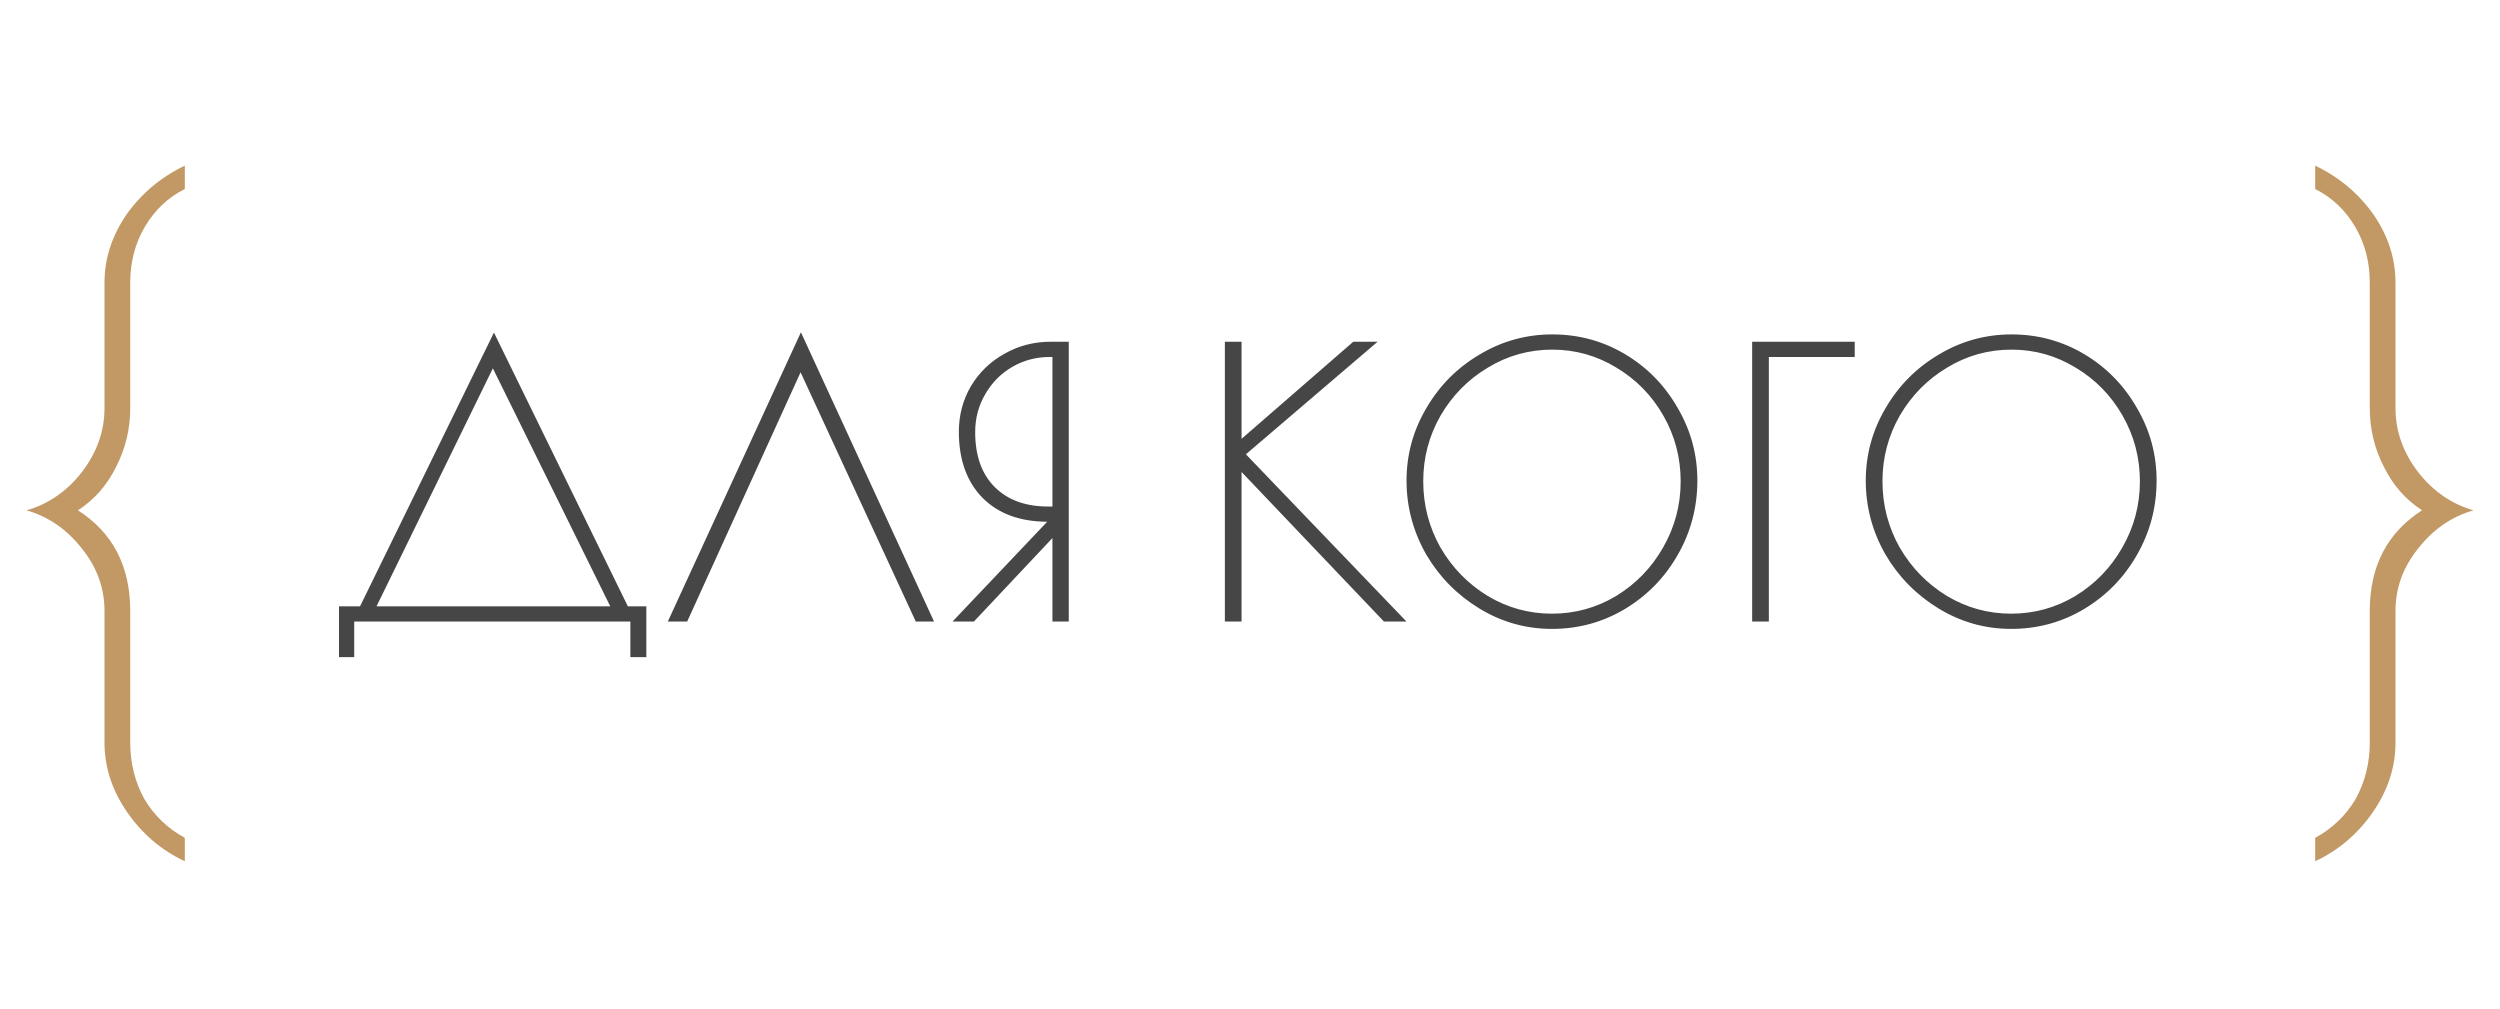
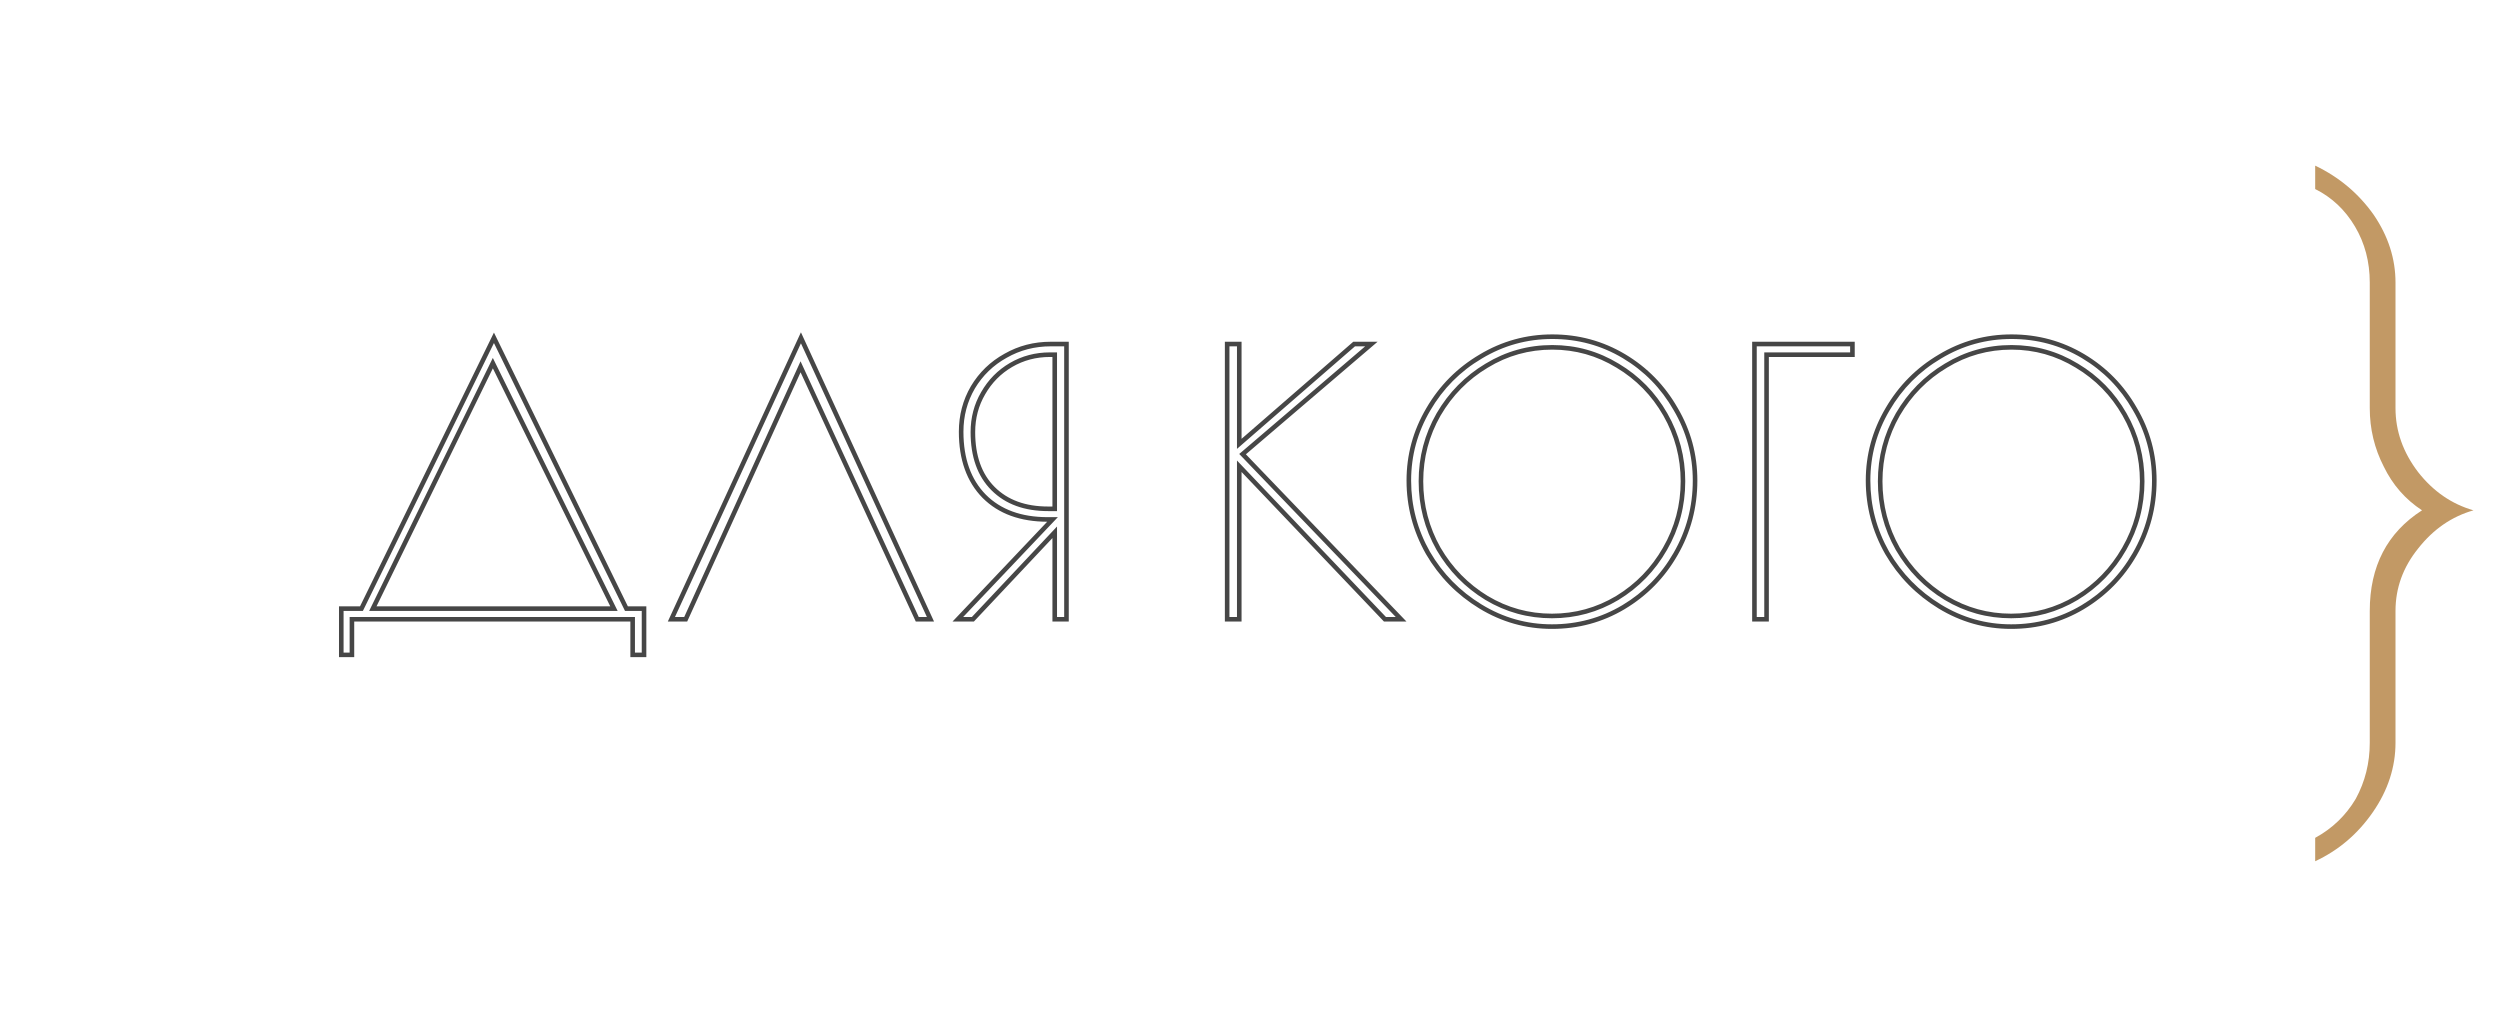
<svg xmlns="http://www.w3.org/2000/svg" width="218" height="88" viewBox="0 0 218 88" fill="none">
-   <path d="M16.116 75.1C14.076 74.148 12.399 72.72 11.084 70.816C9.769 68.912 9.112 66.895 9.112 64.764V53.272C9.112 51.277 8.455 49.464 7.14 47.832C5.825 46.155 4.216 45.044 2.312 44.5C4.216 43.956 5.825 42.845 7.14 41.168C8.455 39.445 9.112 37.587 9.112 35.592V24.644C9.112 22.559 9.747 20.587 11.016 18.728C12.331 16.869 14.031 15.441 16.116 14.444V16.484C14.665 17.209 13.509 18.297 12.648 19.748C11.787 21.199 11.356 22.831 11.356 24.644V35.592C11.356 37.405 10.948 39.105 10.132 40.692C9.361 42.279 8.251 43.548 6.8 44.5C9.837 46.449 11.356 49.373 11.356 53.272V64.764C11.356 66.532 11.764 68.164 12.58 69.66C13.441 71.111 14.62 72.244 16.116 73.06V75.1Z" fill="#C29965" />
  <path d="M201.884 75.1C203.924 74.148 205.601 72.72 206.916 70.816C208.231 68.912 208.888 66.895 208.888 64.764V53.272C208.888 51.277 209.545 49.464 210.86 47.832C212.175 46.155 213.784 45.044 215.688 44.5C213.784 43.956 212.175 42.845 210.86 41.168C209.545 39.445 208.888 37.587 208.888 35.592V24.644C208.888 22.559 208.253 20.587 206.984 18.728C205.669 16.869 203.969 15.441 201.884 14.444V16.484C203.335 17.209 204.491 18.297 205.352 19.748C206.213 21.199 206.644 22.831 206.644 24.644V35.592C206.644 37.405 207.052 39.105 207.868 40.692C208.639 42.279 209.749 43.548 211.2 44.5C208.163 46.449 206.644 49.373 206.644 53.272V64.764C206.644 66.532 206.236 68.164 205.42 69.66C204.559 71.111 203.38 72.244 201.884 73.06V75.1Z" fill="#C29965" />
  <mask id="path-3-outside-1_76_60" maskUnits="userSpaceOnUse" x="29" y="28" width="160" height="30" fill="black">
    <rect fill="white" x="29" y="28" width="160" height="30" />
-     <path d="M29.76 53.072H31.52L43.072 29.456L54.624 53.072H56.16V57.104H55.168V54H30.688V57.104H29.76V53.072ZM53.536 53.072L42.976 31.664L32.512 53.072H53.536ZM79.985 54L69.809 31.984L59.793 54H58.545L69.841 29.456L81.137 54H79.985ZM91.78 45.296H91.364C89.017 45.296 87.172 44.624 85.828 43.28C84.484 41.915 83.812 40.037 83.812 37.648C83.812 36.24 84.153 34.949 84.836 33.776C85.54 32.603 86.489 31.685 87.684 31.024C88.878 30.341 90.19 30 91.62 30H92.996V54H91.972V46.416L84.836 54H83.524L91.78 45.296ZM91.972 44.368V30.928H91.556C90.318 30.928 89.188 31.227 88.164 31.824C87.14 32.421 86.329 33.243 85.732 34.288C85.134 35.312 84.836 36.443 84.836 37.68C84.836 39.792 85.422 41.435 86.596 42.608C87.769 43.781 89.369 44.368 91.396 44.368H91.972ZM120.768 54L108.064 40.656V54H107.008V30H108.064V38.704L118.08 30H119.584L108.352 39.6L122.176 54H120.768ZM135.33 54.64C133.09 54.64 131.01 54.053 129.09 52.88C127.17 51.707 125.645 50.149 124.514 48.208C123.405 46.245 122.85 44.144 122.85 41.904C122.85 39.685 123.416 37.616 124.546 35.696C125.677 33.755 127.202 32.219 129.122 31.088C131.042 29.936 133.122 29.36 135.362 29.36C137.624 29.36 139.704 29.925 141.602 31.056C143.501 32.187 145.005 33.723 146.114 35.664C147.245 37.584 147.81 39.664 147.81 41.904C147.81 44.208 147.245 46.341 146.114 48.304C145.005 50.245 143.49 51.792 141.57 52.944C139.672 54.075 137.592 54.64 135.33 54.64ZM135.33 53.712C137.378 53.712 139.277 53.189 141.026 52.144C142.776 51.077 144.162 49.648 145.186 47.856C146.232 46.043 146.754 44.08 146.754 41.968C146.754 39.877 146.242 37.936 145.218 36.144C144.194 34.352 142.808 32.933 141.058 31.888C139.309 30.821 137.41 30.288 135.362 30.288C133.293 30.288 131.384 30.821 129.634 31.888C127.885 32.933 126.488 34.352 125.442 36.144C124.418 37.936 123.906 39.877 123.906 41.968C123.906 44.08 124.418 46.043 125.442 47.856C126.488 49.648 127.885 51.077 129.634 52.144C131.384 53.189 133.282 53.712 135.33 53.712ZM152.988 30H161.532V30.928H154.044V54H152.988V30ZM175.375 54.64C173.135 54.64 171.055 54.053 169.135 52.88C167.215 51.707 165.69 50.149 164.559 48.208C163.45 46.245 162.895 44.144 162.895 41.904C162.895 39.685 163.461 37.616 164.591 35.696C165.722 33.755 167.247 32.219 169.167 31.088C171.087 29.936 173.167 29.36 175.407 29.36C177.669 29.36 179.749 29.925 181.647 31.056C183.546 32.187 185.05 33.723 186.159 35.664C187.29 37.584 187.855 39.664 187.855 41.904C187.855 44.208 187.29 46.341 186.159 48.304C185.05 50.245 183.535 51.792 181.615 52.944C179.717 54.075 177.637 54.64 175.375 54.64ZM175.375 53.712C177.423 53.712 179.322 53.189 181.071 52.144C182.821 51.077 184.207 49.648 185.231 47.856C186.277 46.043 186.799 44.08 186.799 41.968C186.799 39.877 186.287 37.936 185.263 36.144C184.239 34.352 182.853 32.933 181.103 31.888C179.354 30.821 177.455 30.288 175.407 30.288C173.338 30.288 171.429 30.821 169.679 31.888C167.93 32.933 166.533 34.352 165.487 36.144C164.463 37.936 163.951 39.877 163.951 41.968C163.951 44.08 164.463 46.043 165.487 47.856C166.533 49.648 167.93 51.077 169.679 52.144C171.429 53.189 173.327 53.712 175.375 53.712Z" />
  </mask>
-   <path d="M29.76 53.072H31.52L43.072 29.456L54.624 53.072H56.16V57.104H55.168V54H30.688V57.104H29.76V53.072ZM53.536 53.072L42.976 31.664L32.512 53.072H53.536ZM79.985 54L69.809 31.984L59.793 54H58.545L69.841 29.456L81.137 54H79.985ZM91.78 45.296H91.364C89.017 45.296 87.172 44.624 85.828 43.28C84.484 41.915 83.812 40.037 83.812 37.648C83.812 36.24 84.153 34.949 84.836 33.776C85.54 32.603 86.489 31.685 87.684 31.024C88.878 30.341 90.19 30 91.62 30H92.996V54H91.972V46.416L84.836 54H83.524L91.78 45.296ZM91.972 44.368V30.928H91.556C90.318 30.928 89.188 31.227 88.164 31.824C87.14 32.421 86.329 33.243 85.732 34.288C85.134 35.312 84.836 36.443 84.836 37.68C84.836 39.792 85.422 41.435 86.596 42.608C87.769 43.781 89.369 44.368 91.396 44.368H91.972ZM120.768 54L108.064 40.656V54H107.008V30H108.064V38.704L118.08 30H119.584L108.352 39.6L122.176 54H120.768ZM135.33 54.64C133.09 54.64 131.01 54.053 129.09 52.88C127.17 51.707 125.645 50.149 124.514 48.208C123.405 46.245 122.85 44.144 122.85 41.904C122.85 39.685 123.416 37.616 124.546 35.696C125.677 33.755 127.202 32.219 129.122 31.088C131.042 29.936 133.122 29.36 135.362 29.36C137.624 29.36 139.704 29.925 141.602 31.056C143.501 32.187 145.005 33.723 146.114 35.664C147.245 37.584 147.81 39.664 147.81 41.904C147.81 44.208 147.245 46.341 146.114 48.304C145.005 50.245 143.49 51.792 141.57 52.944C139.672 54.075 137.592 54.64 135.33 54.64ZM135.33 53.712C137.378 53.712 139.277 53.189 141.026 52.144C142.776 51.077 144.162 49.648 145.186 47.856C146.232 46.043 146.754 44.08 146.754 41.968C146.754 39.877 146.242 37.936 145.218 36.144C144.194 34.352 142.808 32.933 141.058 31.888C139.309 30.821 137.41 30.288 135.362 30.288C133.293 30.288 131.384 30.821 129.634 31.888C127.885 32.933 126.488 34.352 125.442 36.144C124.418 37.936 123.906 39.877 123.906 41.968C123.906 44.08 124.418 46.043 125.442 47.856C126.488 49.648 127.885 51.077 129.634 52.144C131.384 53.189 133.282 53.712 135.33 53.712ZM152.988 30H161.532V30.928H154.044V54H152.988V30ZM175.375 54.64C173.135 54.64 171.055 54.053 169.135 52.88C167.215 51.707 165.69 50.149 164.559 48.208C163.45 46.245 162.895 44.144 162.895 41.904C162.895 39.685 163.461 37.616 164.591 35.696C165.722 33.755 167.247 32.219 169.167 31.088C171.087 29.936 173.167 29.36 175.407 29.36C177.669 29.36 179.749 29.925 181.647 31.056C183.546 32.187 185.05 33.723 186.159 35.664C187.29 37.584 187.855 39.664 187.855 41.904C187.855 44.208 187.29 46.341 186.159 48.304C185.05 50.245 183.535 51.792 181.615 52.944C179.717 54.075 177.637 54.64 175.375 54.64ZM175.375 53.712C177.423 53.712 179.322 53.189 181.071 52.144C182.821 51.077 184.207 49.648 185.231 47.856C186.277 46.043 186.799 44.08 186.799 41.968C186.799 39.877 186.287 37.936 185.263 36.144C184.239 34.352 182.853 32.933 181.103 31.888C179.354 30.821 177.455 30.288 175.407 30.288C173.338 30.288 171.429 30.821 169.679 31.888C167.93 32.933 166.533 34.352 165.487 36.144C164.463 37.936 163.951 39.877 163.951 41.968C163.951 44.08 164.463 46.043 165.487 47.856C166.533 49.648 167.93 51.077 169.679 52.144C171.429 53.189 173.327 53.712 175.375 53.712Z" fill="#464646" />
-   <path d="M29.76 53.072V52.872H29.56V53.072H29.76ZM31.52 53.072V53.272H31.645L31.7 53.16L31.52 53.072ZM43.072 29.456L43.252 29.368L43.072 29.001L42.892 29.368L43.072 29.456ZM54.624 53.072L54.444 53.16L54.499 53.272H54.624V53.072ZM56.16 53.072H56.36V52.872H56.16V53.072ZM56.16 57.104V57.304H56.36V57.104H56.16ZM55.168 57.104H54.968V57.304H55.168V57.104ZM55.168 54H55.368V53.8H55.168V54ZM30.688 54V53.8H30.488V54H30.688ZM30.688 57.104V57.304H30.888V57.104H30.688ZM29.76 57.104H29.56V57.304H29.76V57.104ZM53.536 53.072V53.272H53.858L53.715 52.983L53.536 53.072ZM42.976 31.664L43.155 31.576L42.975 31.21L42.796 31.576L42.976 31.664ZM32.512 53.072L32.332 52.984L32.192 53.272H32.512V53.072ZM29.76 53.272H31.52V52.872H29.76V53.272ZM31.7 53.16L43.252 29.544L42.892 29.368L31.34 52.984L31.7 53.16ZM42.892 29.544L54.444 53.16L54.804 52.984L43.252 29.368L42.892 29.544ZM54.624 53.272H56.16V52.872H54.624V53.272ZM55.96 53.072V57.104H56.36V53.072H55.96ZM56.16 56.904H55.168V57.304H56.16V56.904ZM55.368 57.104V54H54.968V57.104H55.368ZM55.168 53.8H30.688V54.2H55.168V53.8ZM30.488 54V57.104H30.888V54H30.488ZM30.688 56.904H29.76V57.304H30.688V56.904ZM29.96 57.104V53.072H29.56V57.104H29.96ZM53.715 52.983L43.155 31.576L42.797 31.753L53.357 53.16L53.715 52.983ZM42.796 31.576L32.332 52.984L32.692 53.16L43.156 31.752L42.796 31.576ZM32.512 53.272H53.536V52.872H32.512V53.272ZM79.985 54L79.803 54.084L79.857 54.2H79.985V54ZM69.809 31.984L69.99 31.9L69.808 31.504L69.627 31.901L69.809 31.984ZM59.793 54V54.2H59.922L59.975 54.083L59.793 54ZM58.545 54L58.363 53.916L58.233 54.2H58.545V54ZM69.841 29.456L70.023 29.372L69.841 28.978L69.659 29.372L69.841 29.456ZM81.137 54V54.2H81.449L81.319 53.916L81.137 54ZM80.166 53.916L69.99 31.9L69.627 32.068L79.803 54.084L80.166 53.916ZM69.627 31.901L59.611 53.917L59.975 54.083L69.991 32.067L69.627 31.901ZM59.793 53.8H58.545V54.2H59.793V53.8ZM58.727 54.084L70.023 29.54L69.659 29.372L58.363 53.916L58.727 54.084ZM69.659 29.54L80.955 54.084L81.319 53.916L70.023 29.372L69.659 29.54ZM81.137 53.8H79.985V54.2H81.137V53.8ZM91.78 45.296L91.925 45.434L92.245 45.096H91.78V45.296ZM85.828 43.28L85.685 43.42L85.686 43.421L85.828 43.28ZM84.836 33.776L84.664 33.673L84.663 33.675L84.836 33.776ZM87.684 31.024L87.781 31.199L87.783 31.198L87.684 31.024ZM92.996 30H93.196V29.8H92.996V30ZM92.996 54V54.2H93.196V54H92.996ZM91.972 54H91.772V54.2H91.972V54ZM91.972 46.416H92.172V45.912L91.826 46.279L91.972 46.416ZM84.836 54V54.2H84.922L84.981 54.137L84.836 54ZM83.524 54L83.379 53.862L83.058 54.2H83.524V54ZM91.972 44.368V44.568H92.172V44.368H91.972ZM91.972 30.928H92.172V30.728H91.972V30.928ZM85.732 34.288L85.904 34.389L85.905 34.387L85.732 34.288ZM86.596 42.608L86.454 42.749L86.454 42.749L86.596 42.608ZM91.78 45.096H91.364V45.496H91.78V45.096ZM91.364 45.096C89.057 45.096 87.267 44.437 85.969 43.139L85.686 43.421C87.076 44.811 88.977 45.496 91.364 45.496V45.096ZM85.97 43.14C84.672 41.821 84.012 39.998 84.012 37.648H83.612C83.612 40.076 84.296 42.009 85.685 43.42L85.97 43.14ZM84.012 37.648C84.012 36.274 84.344 35.018 85.009 33.877L84.663 33.675C83.962 34.88 83.612 36.206 83.612 37.648H84.012ZM85.007 33.879C85.693 32.736 86.617 31.843 87.781 31.199L87.587 30.849C86.361 31.527 85.386 32.47 84.664 33.673L85.007 33.879ZM87.783 31.198C88.946 30.533 90.224 30.2 91.62 30.2V29.8C90.157 29.8 88.811 30.15 87.585 30.85L87.783 31.198ZM91.62 30.2H92.996V29.8H91.62V30.2ZM92.796 30V54H93.196V30H92.796ZM92.996 53.8H91.972V54.2H92.996V53.8ZM92.172 54V46.416H91.772V54H92.172ZM91.826 46.279L84.69 53.863L84.981 54.137L92.117 46.553L91.826 46.279ZM84.836 53.8H83.524V54.2H84.836V53.8ZM83.669 54.138L91.925 45.434L91.635 45.158L83.379 53.862L83.669 54.138ZM92.172 44.368V30.928H91.772V44.368H92.172ZM91.972 30.728H91.556V31.128H91.972V30.728ZM91.556 30.728C90.285 30.728 89.119 31.035 88.063 31.651L88.264 31.997C89.257 31.418 90.352 31.128 91.556 31.128V30.728ZM88.063 31.651C87.008 32.267 86.173 33.114 85.558 34.189L85.905 34.387C86.486 33.372 87.271 32.576 88.264 31.997L88.063 31.651ZM85.559 34.187C84.943 35.243 84.636 36.409 84.636 37.68H85.036C85.036 36.477 85.326 35.381 85.904 34.389L85.559 34.187ZM84.636 37.68C84.636 39.83 85.234 41.529 86.454 42.749L86.737 42.467C85.611 41.34 85.036 39.754 85.036 37.68H84.636ZM86.454 42.749C87.673 43.968 89.329 44.568 91.396 44.568V44.168C89.41 44.168 87.865 43.594 86.737 42.467L86.454 42.749ZM91.396 44.568H91.972V44.168H91.396V44.568ZM120.768 54L120.623 54.138L120.682 54.2H120.768V54ZM108.064 40.656L108.209 40.518L107.864 40.156V40.656H108.064ZM108.064 54V54.2H108.264V54H108.064ZM107.008 54H106.808V54.2H107.008V54ZM107.008 30V29.8H106.808V30H107.008ZM108.064 30H108.264V29.8H108.064V30ZM108.064 38.704H107.864V39.143L108.195 38.855L108.064 38.704ZM118.08 30V29.8H118.005L117.949 29.849L118.08 30ZM119.584 30L119.714 30.152L120.126 29.8H119.584V30ZM108.352 39.6L108.222 39.448L108.061 39.586L108.208 39.739L108.352 39.6ZM122.176 54V54.2H122.645L122.32 53.861L122.176 54ZM120.913 53.862L108.209 40.518L107.919 40.794L120.623 54.138L120.913 53.862ZM107.864 40.656V54H108.264V40.656H107.864ZM108.064 53.8H107.008V54.2H108.064V53.8ZM107.208 54V30H106.808V54H107.208ZM107.008 30.2H108.064V29.8H107.008V30.2ZM107.864 30V38.704H108.264V30H107.864ZM108.195 38.855L118.211 30.151L117.949 29.849L107.933 38.553L108.195 38.855ZM118.08 30.2H119.584V29.8H118.08V30.2ZM119.454 29.848L108.222 39.448L108.482 39.752L119.714 30.152L119.454 29.848ZM108.208 39.739L122.032 54.139L122.32 53.861L108.496 39.462L108.208 39.739ZM122.176 53.8H120.768V54.2H122.176V53.8ZM129.09 52.88L128.986 53.051L129.09 52.88ZM124.514 48.208L124.34 48.306L124.341 48.309L124.514 48.208ZM124.546 35.696L124.719 35.797L124.719 35.797L124.546 35.696ZM129.122 31.088L129.224 31.26L129.225 31.259L129.122 31.088ZM141.602 31.056L141.5 31.228L141.5 31.228L141.602 31.056ZM146.114 35.664L145.941 35.763L145.942 35.766L146.114 35.664ZM146.114 48.304L145.941 48.204L145.941 48.205L146.114 48.304ZM141.57 52.944L141.673 53.116L141.673 53.115L141.57 52.944ZM141.026 52.144L141.129 52.316L141.13 52.315L141.026 52.144ZM145.186 47.856L145.013 47.756L145.013 47.757L145.186 47.856ZM145.218 36.144L145.392 36.045L145.392 36.045L145.218 36.144ZM141.058 31.888L140.954 32.059L140.956 32.06L141.058 31.888ZM129.634 31.888L129.737 32.06L129.738 32.059L129.634 31.888ZM125.442 36.144L125.269 36.043L125.269 36.045L125.442 36.144ZM125.442 47.856L125.268 47.954L125.269 47.957L125.442 47.856ZM129.634 52.144L129.53 52.315L129.532 52.316L129.634 52.144ZM135.33 54.44C133.127 54.44 131.083 53.864 129.195 52.709L128.986 53.051C130.937 54.243 133.053 54.84 135.33 54.84V54.44ZM129.195 52.709C127.303 51.553 125.801 50.02 124.687 48.107L124.341 48.309C125.489 50.279 127.038 51.86 128.986 53.051L129.195 52.709ZM124.688 48.11C123.596 46.177 123.05 44.109 123.05 41.904H122.65C122.65 44.179 123.214 46.314 124.34 48.306L124.688 48.11ZM123.05 41.904C123.05 39.721 123.606 37.687 124.719 35.797L124.374 35.594C123.225 37.545 122.65 39.65 122.65 41.904H123.05ZM124.719 35.797C125.833 33.885 127.334 32.373 129.224 31.26L129.021 30.916C127.071 32.064 125.521 33.625 124.373 35.595L124.719 35.797ZM129.225 31.259C131.114 30.126 133.158 29.56 135.362 29.56V29.16C133.086 29.16 130.97 29.746 129.019 30.916L129.225 31.259ZM135.362 29.56C137.588 29.56 139.633 30.116 141.5 31.228L141.705 30.884C139.774 29.735 137.659 29.16 135.362 29.16V29.56ZM141.5 31.228C143.369 32.341 144.848 33.852 145.941 35.763L146.288 35.565C145.162 33.594 143.633 32.033 141.705 30.884L141.5 31.228ZM145.942 35.766C147.054 37.655 147.61 39.7 147.61 41.904H148.01C148.01 39.629 147.435 37.513 146.287 35.562L145.942 35.766ZM147.61 41.904C147.61 44.174 147.054 46.272 145.941 48.204L146.288 48.404C147.436 46.41 148.01 44.242 148.01 41.904H147.61ZM145.941 48.205C144.848 50.116 143.358 51.638 141.467 52.773L141.673 53.115C143.622 51.946 145.162 50.374 146.288 48.403L145.941 48.205ZM141.468 52.772C139.601 53.884 137.556 54.44 135.33 54.44V54.84C137.627 54.84 139.742 54.265 141.673 53.116L141.468 52.772ZM135.33 53.912C137.414 53.912 139.348 53.38 141.129 52.316L140.924 51.972C139.206 52.999 137.342 53.512 135.33 53.512V53.912ZM141.13 52.315C142.909 51.23 144.319 49.776 145.36 47.955L145.013 47.757C144.005 49.52 142.642 50.924 140.922 51.973L141.13 52.315ZM145.36 47.956C146.423 46.112 146.954 44.115 146.954 41.968H146.554C146.554 44.045 146.041 45.973 145.013 47.756L145.36 47.956ZM146.954 41.968C146.954 39.843 146.433 37.867 145.392 36.045L145.045 36.243C146.051 38.005 146.554 39.912 146.554 41.968H146.954ZM145.392 36.045C144.351 34.223 142.94 32.779 141.161 31.716L140.956 32.06C142.675 33.087 144.037 34.481 145.045 36.243L145.392 36.045ZM141.162 31.717C139.382 30.631 137.447 30.088 135.362 30.088V30.488C137.374 30.488 139.236 31.011 140.954 32.059L141.162 31.717ZM135.362 30.088C133.257 30.088 131.311 30.631 129.53 31.717L129.738 32.059C131.456 31.011 133.329 30.488 135.362 30.488V30.088ZM129.532 31.716C127.753 32.779 126.332 34.223 125.269 36.043L125.615 36.245C126.644 34.481 128.017 33.087 129.737 32.06L129.532 31.716ZM125.269 36.045C124.227 37.867 123.706 39.843 123.706 41.968H124.106C124.106 39.912 124.609 38.005 125.616 36.243L125.269 36.045ZM123.706 41.968C123.706 44.114 124.227 46.111 125.268 47.954L125.616 47.758C124.61 45.975 124.106 44.046 124.106 41.968H123.706ZM125.269 47.957C126.331 49.777 127.752 51.231 129.53 52.315L129.738 51.973C128.018 50.924 126.644 49.519 125.615 47.755L125.269 47.957ZM129.532 52.316C131.312 53.38 133.246 53.912 135.33 53.912V53.512C133.318 53.512 131.455 52.999 129.737 51.972L129.532 52.316ZM152.988 30V29.8H152.788V30H152.988ZM161.532 30H161.732V29.8H161.532V30ZM161.532 30.928V31.128H161.732V30.928H161.532ZM154.044 30.928V30.728H153.844V30.928H154.044ZM154.044 54V54.2H154.244V54H154.044ZM152.988 54H152.788V54.2H152.988V54ZM152.988 30.2H161.532V29.8H152.988V30.2ZM161.332 30V30.928H161.732V30H161.332ZM161.532 30.728H154.044V31.128H161.532V30.728ZM153.844 30.928V54H154.244V30.928H153.844ZM154.044 53.8H152.988V54.2H154.044V53.8ZM153.188 54V30H152.788V54H153.188ZM169.135 52.88L169.031 53.051L169.135 52.88ZM164.559 48.208L164.385 48.306L164.386 48.309L164.559 48.208ZM164.591 35.696L164.764 35.797L164.764 35.797L164.591 35.696ZM169.167 31.088L169.269 31.26L169.27 31.259L169.167 31.088ZM181.647 31.056L181.545 31.228L181.545 31.228L181.647 31.056ZM186.159 35.664L185.986 35.763L185.987 35.766L186.159 35.664ZM186.159 48.304L185.986 48.204L185.986 48.205L186.159 48.304ZM181.615 52.944L181.718 53.116L181.718 53.115L181.615 52.944ZM181.071 52.144L181.174 52.316L181.175 52.315L181.071 52.144ZM185.231 47.856L185.058 47.756L185.058 47.757L185.231 47.856ZM185.263 36.144L185.437 36.045L185.437 36.045L185.263 36.144ZM181.103 31.888L180.999 32.059L181.001 32.06L181.103 31.888ZM169.679 31.888L169.782 32.06L169.783 32.059L169.679 31.888ZM165.487 36.144L165.314 36.043L165.314 36.045L165.487 36.144ZM165.487 47.856L165.313 47.954L165.314 47.957L165.487 47.856ZM169.679 52.144L169.575 52.315L169.577 52.316L169.679 52.144ZM175.375 54.44C173.172 54.44 171.128 53.864 169.24 52.709L169.031 53.051C170.982 54.243 173.098 54.84 175.375 54.84V54.44ZM169.24 52.709C167.348 51.553 165.846 50.02 164.732 48.107L164.386 48.309C165.534 50.279 167.083 51.86 169.031 53.051L169.24 52.709ZM164.733 48.11C163.641 46.177 163.095 44.109 163.095 41.904H162.695C162.695 44.179 163.259 46.314 164.385 48.306L164.733 48.11ZM163.095 41.904C163.095 39.721 163.651 37.687 164.764 35.797L164.419 35.594C163.27 37.545 162.695 39.65 162.695 41.904H163.095ZM164.764 35.797C165.878 33.885 167.379 32.373 169.269 31.26L169.066 30.916C167.116 32.064 165.566 33.625 164.418 35.595L164.764 35.797ZM169.27 31.259C171.159 30.126 173.203 29.56 175.407 29.56V29.16C173.131 29.16 171.015 29.746 169.064 30.916L169.27 31.259ZM175.407 29.56C177.633 29.56 179.678 30.116 181.545 31.228L181.75 30.884C179.819 29.735 177.704 29.16 175.407 29.16V29.56ZM181.545 31.228C183.414 32.341 184.893 33.852 185.986 35.763L186.333 35.565C185.207 33.594 183.678 32.033 181.75 30.884L181.545 31.228ZM185.987 35.766C187.099 37.655 187.655 39.7 187.655 41.904H188.055C188.055 39.629 187.48 37.513 186.332 35.562L185.987 35.766ZM187.655 41.904C187.655 44.174 187.099 46.272 185.986 48.204L186.333 48.404C187.481 46.41 188.055 44.242 188.055 41.904H187.655ZM185.986 48.205C184.893 50.116 183.403 51.638 181.512 52.773L181.718 53.115C183.667 51.946 185.207 50.374 186.333 48.403L185.986 48.205ZM181.513 52.772C179.646 53.884 177.601 54.44 175.375 54.44V54.84C177.672 54.84 179.787 54.265 181.718 53.116L181.513 52.772ZM175.375 53.912C177.459 53.912 179.393 53.38 181.174 52.316L180.969 51.972C179.251 52.999 177.387 53.512 175.375 53.512V53.912ZM181.175 52.315C182.954 51.23 184.364 49.776 185.405 47.955L185.058 47.757C184.05 49.52 182.687 50.924 180.967 51.973L181.175 52.315ZM185.405 47.956C186.468 46.112 186.999 44.115 186.999 41.968H186.599C186.599 44.045 186.086 45.973 185.058 47.756L185.405 47.956ZM186.999 41.968C186.999 39.843 186.478 37.867 185.437 36.045L185.09 36.243C186.096 38.005 186.599 39.912 186.599 41.968H186.999ZM185.437 36.045C184.396 34.223 182.985 32.779 181.206 31.716L181.001 32.06C182.72 33.087 184.082 34.481 185.09 36.243L185.437 36.045ZM181.207 31.717C179.427 30.631 177.492 30.088 175.407 30.088V30.488C177.419 30.488 179.281 31.011 180.999 32.059L181.207 31.717ZM175.407 30.088C173.302 30.088 171.356 30.631 169.575 31.717L169.783 32.059C171.501 31.011 173.374 30.488 175.407 30.488V30.088ZM169.577 31.716C167.798 32.779 166.377 34.223 165.314 36.043L165.66 36.245C166.689 34.481 168.062 33.087 169.782 32.06L169.577 31.716ZM165.314 36.045C164.272 37.867 163.751 39.843 163.751 41.968H164.151C164.151 39.912 164.654 38.005 165.661 36.243L165.314 36.045ZM163.751 41.968C163.751 44.114 164.272 46.111 165.313 47.954L165.661 47.758C164.655 45.975 164.151 44.046 164.151 41.968H163.751ZM165.314 47.957C166.376 49.777 167.797 51.231 169.575 52.315L169.783 51.973C168.063 50.924 166.689 49.519 165.66 47.755L165.314 47.957ZM169.577 52.316C171.357 53.38 173.291 53.912 175.375 53.912V53.512C173.363 53.512 171.5 52.999 169.782 51.972L169.577 52.316Z" fill="#464646" mask="url(#path-3-outside-1_76_60)" />
+   <path d="M29.76 53.072V52.872H29.56V53.072H29.76ZM31.52 53.072V53.272H31.645L31.7 53.16L31.52 53.072ZM43.072 29.456L43.252 29.368L43.072 29.001L42.892 29.368L43.072 29.456ZM54.624 53.072L54.444 53.16L54.499 53.272H54.624V53.072ZM56.16 53.072H56.36V52.872H56.16V53.072ZM56.16 57.104V57.304H56.36V57.104H56.16ZM55.168 57.104H54.968V57.304H55.168V57.104ZM55.168 54H55.368V53.8H55.168V54ZM30.688 54V53.8H30.488V54H30.688ZM30.688 57.104V57.304H30.888V57.104H30.688ZM29.76 57.104H29.56V57.304H29.76V57.104ZM53.536 53.072V53.272H53.858L53.715 52.983L53.536 53.072ZM42.976 31.664L43.155 31.576L42.975 31.21L42.796 31.576L42.976 31.664ZM32.512 53.072L32.332 52.984L32.192 53.272H32.512V53.072ZM29.76 53.272H31.52V52.872H29.76V53.272ZM31.7 53.16L43.252 29.544L42.892 29.368L31.34 52.984L31.7 53.16ZM42.892 29.544L54.444 53.16L54.804 52.984L43.252 29.368L42.892 29.544ZM54.624 53.272H56.16V52.872H54.624V53.272ZM55.96 53.072V57.104H56.36V53.072H55.96ZM56.16 56.904H55.168V57.304H56.16V56.904ZM55.368 57.104V54H54.968V57.104H55.368ZM55.168 53.8H30.688V54.2H55.168V53.8ZM30.488 54V57.104H30.888V54H30.488ZM30.688 56.904H29.76V57.304H30.688V56.904ZM29.96 57.104V53.072H29.56V57.104H29.96ZM53.715 52.983L43.155 31.576L42.797 31.753L53.357 53.16L53.715 52.983ZM42.796 31.576L32.332 52.984L32.692 53.16L43.156 31.752L42.796 31.576ZM32.512 53.272H53.536V52.872H32.512V53.272ZM79.985 54L79.803 54.084L79.857 54.2H79.985V54ZM69.809 31.984L69.99 31.9L69.808 31.504L69.627 31.901L69.809 31.984ZM59.793 54V54.2H59.922L59.975 54.083L59.793 54ZM58.545 54L58.363 53.916L58.233 54.2H58.545V54ZM69.841 29.456L70.023 29.372L69.841 28.978L69.659 29.372L69.841 29.456ZM81.137 54V54.2H81.449L81.319 53.916L81.137 54ZM80.166 53.916L69.99 31.9L69.627 32.068L79.803 54.084L80.166 53.916ZM69.627 31.901L59.611 53.917L59.975 54.083L69.991 32.067L69.627 31.901ZM59.793 53.8H58.545V54.2H59.793V53.8ZM58.727 54.084L70.023 29.54L69.659 29.372L58.363 53.916L58.727 54.084ZM69.659 29.54L80.955 54.084L81.319 53.916L70.023 29.372L69.659 29.54ZM81.137 53.8H79.985V54.2H81.137V53.8ZM91.78 45.296L91.925 45.434L92.245 45.096H91.78V45.296ZM85.828 43.28L85.685 43.42L85.686 43.421L85.828 43.28ZM84.836 33.776L84.664 33.673L84.663 33.675L84.836 33.776ZM87.684 31.024L87.781 31.199L87.783 31.198L87.684 31.024ZM92.996 30H93.196V29.8H92.996V30ZM92.996 54V54.2H93.196V54H92.996ZM91.972 54H91.772V54.2H91.972V54ZM91.972 46.416H92.172V45.912L91.826 46.279L91.972 46.416ZM84.836 54V54.2H84.922L84.981 54.137L84.836 54ZM83.524 54L83.379 53.862L83.058 54.2H83.524V54ZM91.972 44.368V44.568H92.172V44.368H91.972ZM91.972 30.928H92.172V30.728H91.972V30.928ZM85.732 34.288L85.904 34.389L85.905 34.387L85.732 34.288ZM86.596 42.608L86.454 42.749L86.454 42.749L86.596 42.608ZM91.78 45.096H91.364V45.496H91.78V45.096ZM91.364 45.096C89.057 45.096 87.267 44.437 85.969 43.139L85.686 43.421C87.076 44.811 88.977 45.496 91.364 45.496V45.096ZM85.97 43.14C84.672 41.821 84.012 39.998 84.012 37.648H83.612C83.612 40.076 84.296 42.009 85.685 43.42L85.97 43.14ZM84.012 37.648C84.012 36.274 84.344 35.018 85.009 33.877L84.663 33.675C83.962 34.88 83.612 36.206 83.612 37.648H84.012ZM85.007 33.879C85.693 32.736 86.617 31.843 87.781 31.199L87.587 30.849C86.361 31.527 85.386 32.47 84.664 33.673L85.007 33.879ZM87.783 31.198C88.946 30.533 90.224 30.2 91.62 30.2V29.8C90.157 29.8 88.811 30.15 87.585 30.85L87.783 31.198ZM91.62 30.2H92.996V29.8H91.62V30.2ZM92.796 30V54H93.196V30H92.796ZM92.996 53.8H91.972V54.2H92.996V53.8ZM92.172 54V46.416H91.772V54H92.172ZM91.826 46.279L84.69 53.863L84.981 54.137L92.117 46.553L91.826 46.279ZM84.836 53.8H83.524V54.2H84.836V53.8ZM83.669 54.138L91.925 45.434L91.635 45.158L83.379 53.862L83.669 54.138ZM92.172 44.368V30.928H91.772V44.368H92.172ZM91.972 30.728H91.556V31.128H91.972V30.728ZM91.556 30.728C90.285 30.728 89.119 31.035 88.063 31.651L88.264 31.997C89.257 31.418 90.352 31.128 91.556 31.128V30.728ZM88.063 31.651C87.008 32.267 86.173 33.114 85.558 34.189L85.905 34.387C86.486 33.372 87.271 32.576 88.264 31.997L88.063 31.651ZM85.559 34.187C84.943 35.243 84.636 36.409 84.636 37.68H85.036C85.036 36.477 85.326 35.381 85.904 34.389L85.559 34.187ZM84.636 37.68C84.636 39.83 85.234 41.529 86.454 42.749L86.737 42.467C85.611 41.34 85.036 39.754 85.036 37.68H84.636ZM86.454 42.749C87.673 43.968 89.329 44.568 91.396 44.568V44.168C89.41 44.168 87.865 43.594 86.737 42.467L86.454 42.749ZM91.396 44.568H91.972V44.168H91.396V44.568ZM120.768 54L120.623 54.138L120.682 54.2H120.768V54ZM108.064 40.656L108.209 40.518L107.864 40.156V40.656H108.064ZM108.064 54V54.2H108.264V54H108.064ZM107.008 54H106.808V54.2H107.008V54ZM107.008 30V29.8H106.808V30H107.008ZM108.064 30H108.264V29.8H108.064V30ZM108.064 38.704H107.864V39.143L108.195 38.855L108.064 38.704ZM118.08 30V29.8H118.005L117.949 29.849L118.08 30ZM119.584 30L119.714 30.152L120.126 29.8H119.584V30ZM108.352 39.6L108.222 39.448L108.061 39.586L108.208 39.739L108.352 39.6ZM122.176 54V54.2H122.645L122.32 53.861L122.176 54ZM120.913 53.862L108.209 40.518L107.919 40.794L120.623 54.138L120.913 53.862ZM107.864 40.656V54H108.264V40.656H107.864ZM108.064 53.8H107.008V54.2H108.064V53.8ZM107.208 54V30H106.808V54H107.208ZM107.008 30.2H108.064V29.8H107.008V30.2ZM107.864 30V38.704H108.264V30H107.864ZM108.195 38.855L118.211 30.151L117.949 29.849L107.933 38.553L108.195 38.855ZM118.08 30.2H119.584V29.8H118.08V30.2ZM119.454 29.848L108.222 39.448L108.482 39.752L119.714 30.152L119.454 29.848ZM108.208 39.739L122.032 54.139L122.32 53.861L108.496 39.462L108.208 39.739ZM122.176 53.8H120.768V54.2H122.176V53.8ZM129.09 52.88L128.986 53.051L129.09 52.88ZM124.514 48.208L124.34 48.306L124.341 48.309L124.514 48.208ZM124.546 35.696L124.719 35.797L124.719 35.797L124.546 35.696ZM129.122 31.088L129.224 31.26L129.225 31.259L129.122 31.088ZM141.602 31.056L141.5 31.228L141.5 31.228L141.602 31.056ZM146.114 35.664L145.941 35.763L145.942 35.766L146.114 35.664ZM146.114 48.304L145.941 48.204L145.941 48.205L146.114 48.304ZM141.57 52.944L141.673 53.116L141.673 53.115L141.57 52.944ZM141.026 52.144L141.129 52.316L141.13 52.315L141.026 52.144ZM145.186 47.856L145.013 47.756L145.013 47.757L145.186 47.856ZM145.218 36.144L145.392 36.045L145.392 36.045L145.218 36.144ZM141.058 31.888L140.954 32.059L140.956 32.06L141.058 31.888ZM129.634 31.888L129.737 32.06L129.738 32.059L129.634 31.888ZM125.442 36.144L125.269 36.043L125.269 36.045L125.442 36.144ZM125.442 47.856L125.268 47.954L125.269 47.957L125.442 47.856ZM129.634 52.144L129.53 52.315L129.532 52.316L129.634 52.144ZM135.33 54.44C133.127 54.44 131.083 53.864 129.195 52.709L128.986 53.051C130.937 54.243 133.053 54.84 135.33 54.84V54.44ZM129.195 52.709C127.303 51.553 125.801 50.02 124.687 48.107L124.341 48.309C125.489 50.279 127.038 51.86 128.986 53.051L129.195 52.709ZM124.688 48.11C123.596 46.177 123.05 44.109 123.05 41.904H122.65C122.65 44.179 123.214 46.314 124.34 48.306L124.688 48.11ZM123.05 41.904C123.05 39.721 123.606 37.687 124.719 35.797L124.374 35.594C123.225 37.545 122.65 39.65 122.65 41.904H123.05ZM124.719 35.797C125.833 33.885 127.334 32.373 129.224 31.26L129.021 30.916C127.071 32.064 125.521 33.625 124.373 35.595L124.719 35.797ZM129.225 31.259C131.114 30.126 133.158 29.56 135.362 29.56V29.16C133.086 29.16 130.97 29.746 129.019 30.916L129.225 31.259ZM135.362 29.56C137.588 29.56 139.633 30.116 141.5 31.228L141.705 30.884C139.774 29.735 137.659 29.16 135.362 29.16V29.56ZM141.5 31.228C143.369 32.341 144.848 33.852 145.941 35.763L146.288 35.565C145.162 33.594 143.633 32.033 141.705 30.884L141.5 31.228ZM145.942 35.766C147.054 37.655 147.61 39.7 147.61 41.904H148.01C148.01 39.629 147.435 37.513 146.287 35.562L145.942 35.766ZM147.61 41.904C147.61 44.174 147.054 46.272 145.941 48.204L146.288 48.404C147.436 46.41 148.01 44.242 148.01 41.904H147.61ZM145.941 48.205C144.848 50.116 143.358 51.638 141.467 52.773L141.673 53.115C143.622 51.946 145.162 50.374 146.288 48.403L145.941 48.205ZM141.468 52.772C139.601 53.884 137.556 54.44 135.33 54.44V54.84C137.627 54.84 139.742 54.265 141.673 53.116L141.468 52.772ZM135.33 53.912C137.414 53.912 139.348 53.38 141.129 52.316L140.924 51.972C139.206 52.999 137.342 53.512 135.33 53.512V53.912ZM141.13 52.315C142.909 51.23 144.319 49.776 145.36 47.955L145.013 47.757C144.005 49.52 142.642 50.924 140.922 51.973L141.13 52.315ZM145.36 47.956C146.423 46.112 146.954 44.115 146.954 41.968H146.554C146.554 44.045 146.041 45.973 145.013 47.756L145.36 47.956ZM146.954 41.968C146.954 39.843 146.433 37.867 145.392 36.045L145.045 36.243C146.051 38.005 146.554 39.912 146.554 41.968H146.954ZM145.392 36.045C144.351 34.223 142.94 32.779 141.161 31.716L140.956 32.06C142.675 33.087 144.037 34.481 145.045 36.243L145.392 36.045ZM141.162 31.717C139.382 30.631 137.447 30.088 135.362 30.088V30.488C137.374 30.488 139.236 31.011 140.954 32.059L141.162 31.717ZM135.362 30.088C133.257 30.088 131.311 30.631 129.53 31.717L129.738 32.059C131.456 31.011 133.329 30.488 135.362 30.488V30.088ZM129.532 31.716C127.753 32.779 126.332 34.223 125.269 36.043L125.615 36.245C126.644 34.481 128.017 33.087 129.737 32.06L129.532 31.716ZM125.269 36.045C124.227 37.867 123.706 39.843 123.706 41.968H124.106C124.106 39.912 124.609 38.005 125.616 36.243L125.269 36.045ZM123.706 41.968C123.706 44.114 124.227 46.111 125.268 47.954L125.616 47.758C124.61 45.975 124.106 44.046 124.106 41.968H123.706ZM125.269 47.957C126.331 49.777 127.752 51.231 129.53 52.315L129.738 51.973C128.018 50.924 126.644 49.519 125.615 47.755L125.269 47.957ZM129.532 52.316C131.312 53.38 133.246 53.912 135.33 53.912V53.512C133.318 53.512 131.455 52.999 129.737 51.972L129.532 52.316ZM152.988 30V29.8H152.788V30H152.988ZM161.532 30H161.732V29.8H161.532V30ZM161.532 30.928V31.128H161.732V30.928H161.532ZM154.044 30.928V30.728H153.844V30.928H154.044ZM154.044 54V54.2H154.244V54H154.044ZM152.988 54H152.788V54.2H152.988V54ZM152.988 30.2H161.532V29.8H152.988V30.2ZM161.332 30V30.928H161.732V30H161.332ZM161.532 30.728H154.044V31.128H161.532V30.728ZM153.844 30.928V54H154.244V30.928H153.844ZM154.044 53.8H152.988V54.2H154.044V53.8ZM153.188 54V30H152.788V54H153.188ZM169.135 52.88L169.031 53.051L169.135 52.88ZM164.559 48.208L164.385 48.306L164.386 48.309L164.559 48.208ZM164.591 35.696L164.764 35.797L164.764 35.797L164.591 35.696ZM169.167 31.088L169.269 31.26L169.27 31.259L169.167 31.088ZM181.647 31.056L181.545 31.228L181.545 31.228L181.647 31.056ZM186.159 35.664L185.986 35.763L185.987 35.766L186.159 35.664ZM186.159 48.304L185.986 48.204L185.986 48.205L186.159 48.304ZM181.615 52.944L181.718 53.116L181.718 53.115L181.615 52.944ZM181.071 52.144L181.174 52.316L181.175 52.315L181.071 52.144ZM185.231 47.856L185.058 47.756L185.058 47.757L185.231 47.856ZM185.263 36.144L185.437 36.045L185.437 36.045L185.263 36.144ZM181.103 31.888L180.999 32.059L181.001 32.06L181.103 31.888ZM169.679 31.888L169.782 32.06L169.783 32.059L169.679 31.888ZM165.487 36.144L165.314 36.043L165.314 36.045L165.487 36.144ZM165.487 47.856L165.313 47.954L165.314 47.957L165.487 47.856ZM169.679 52.144L169.575 52.315L169.577 52.316L169.679 52.144ZM175.375 54.44C173.172 54.44 171.128 53.864 169.24 52.709L169.031 53.051C170.982 54.243 173.098 54.84 175.375 54.84V54.44ZM169.24 52.709C167.348 51.553 165.846 50.02 164.732 48.107L164.386 48.309C165.534 50.279 167.083 51.86 169.031 53.051L169.24 52.709ZM164.733 48.11C163.641 46.177 163.095 44.109 163.095 41.904H162.695C162.695 44.179 163.259 46.314 164.385 48.306L164.733 48.11ZM163.095 41.904C163.095 39.721 163.651 37.687 164.764 35.797L164.419 35.594C163.27 37.545 162.695 39.65 162.695 41.904H163.095ZM164.764 35.797C165.878 33.885 167.379 32.373 169.269 31.26L169.066 30.916C167.116 32.064 165.566 33.625 164.418 35.595L164.764 35.797ZM169.27 31.259C171.159 30.126 173.203 29.56 175.407 29.56V29.16C173.131 29.16 171.015 29.746 169.064 30.916L169.27 31.259ZM175.407 29.56C177.633 29.56 179.678 30.116 181.545 31.228L181.75 30.884C179.819 29.735 177.704 29.16 175.407 29.16V29.56ZM181.545 31.228C183.414 32.341 184.893 33.852 185.986 35.763L186.333 35.565C185.207 33.594 183.678 32.033 181.75 30.884L181.545 31.228ZM185.987 35.766C187.099 37.655 187.655 39.7 187.655 41.904H188.055C188.055 39.629 187.48 37.513 186.332 35.562L185.987 35.766ZM187.655 41.904C187.655 44.174 187.099 46.272 185.986 48.204L186.333 48.404C187.481 46.41 188.055 44.242 188.055 41.904H187.655ZM185.986 48.205C184.893 50.116 183.403 51.638 181.512 52.773L181.718 53.115C183.667 51.946 185.207 50.374 186.333 48.403L185.986 48.205ZM181.513 52.772C179.646 53.884 177.601 54.44 175.375 54.44V54.84C177.672 54.84 179.787 54.265 181.718 53.116L181.513 52.772ZM175.375 53.912C177.459 53.912 179.393 53.38 181.174 52.316L180.969 51.972C179.251 52.999 177.387 53.512 175.375 53.512V53.912M181.175 52.315C182.954 51.23 184.364 49.776 185.405 47.955L185.058 47.757C184.05 49.52 182.687 50.924 180.967 51.973L181.175 52.315ZM185.405 47.956C186.468 46.112 186.999 44.115 186.999 41.968H186.599C186.599 44.045 186.086 45.973 185.058 47.756L185.405 47.956ZM186.999 41.968C186.999 39.843 186.478 37.867 185.437 36.045L185.09 36.243C186.096 38.005 186.599 39.912 186.599 41.968H186.999ZM185.437 36.045C184.396 34.223 182.985 32.779 181.206 31.716L181.001 32.06C182.72 33.087 184.082 34.481 185.09 36.243L185.437 36.045ZM181.207 31.717C179.427 30.631 177.492 30.088 175.407 30.088V30.488C177.419 30.488 179.281 31.011 180.999 32.059L181.207 31.717ZM175.407 30.088C173.302 30.088 171.356 30.631 169.575 31.717L169.783 32.059C171.501 31.011 173.374 30.488 175.407 30.488V30.088ZM169.577 31.716C167.798 32.779 166.377 34.223 165.314 36.043L165.66 36.245C166.689 34.481 168.062 33.087 169.782 32.06L169.577 31.716ZM165.314 36.045C164.272 37.867 163.751 39.843 163.751 41.968H164.151C164.151 39.912 164.654 38.005 165.661 36.243L165.314 36.045ZM163.751 41.968C163.751 44.114 164.272 46.111 165.313 47.954L165.661 47.758C164.655 45.975 164.151 44.046 164.151 41.968H163.751ZM165.314 47.957C166.376 49.777 167.797 51.231 169.575 52.315L169.783 51.973C168.063 50.924 166.689 49.519 165.66 47.755L165.314 47.957ZM169.577 52.316C171.357 53.38 173.291 53.912 175.375 53.912V53.512C173.363 53.512 171.5 52.999 169.782 51.972L169.577 52.316Z" fill="#464646" mask="url(#path-3-outside-1_76_60)" />
</svg>